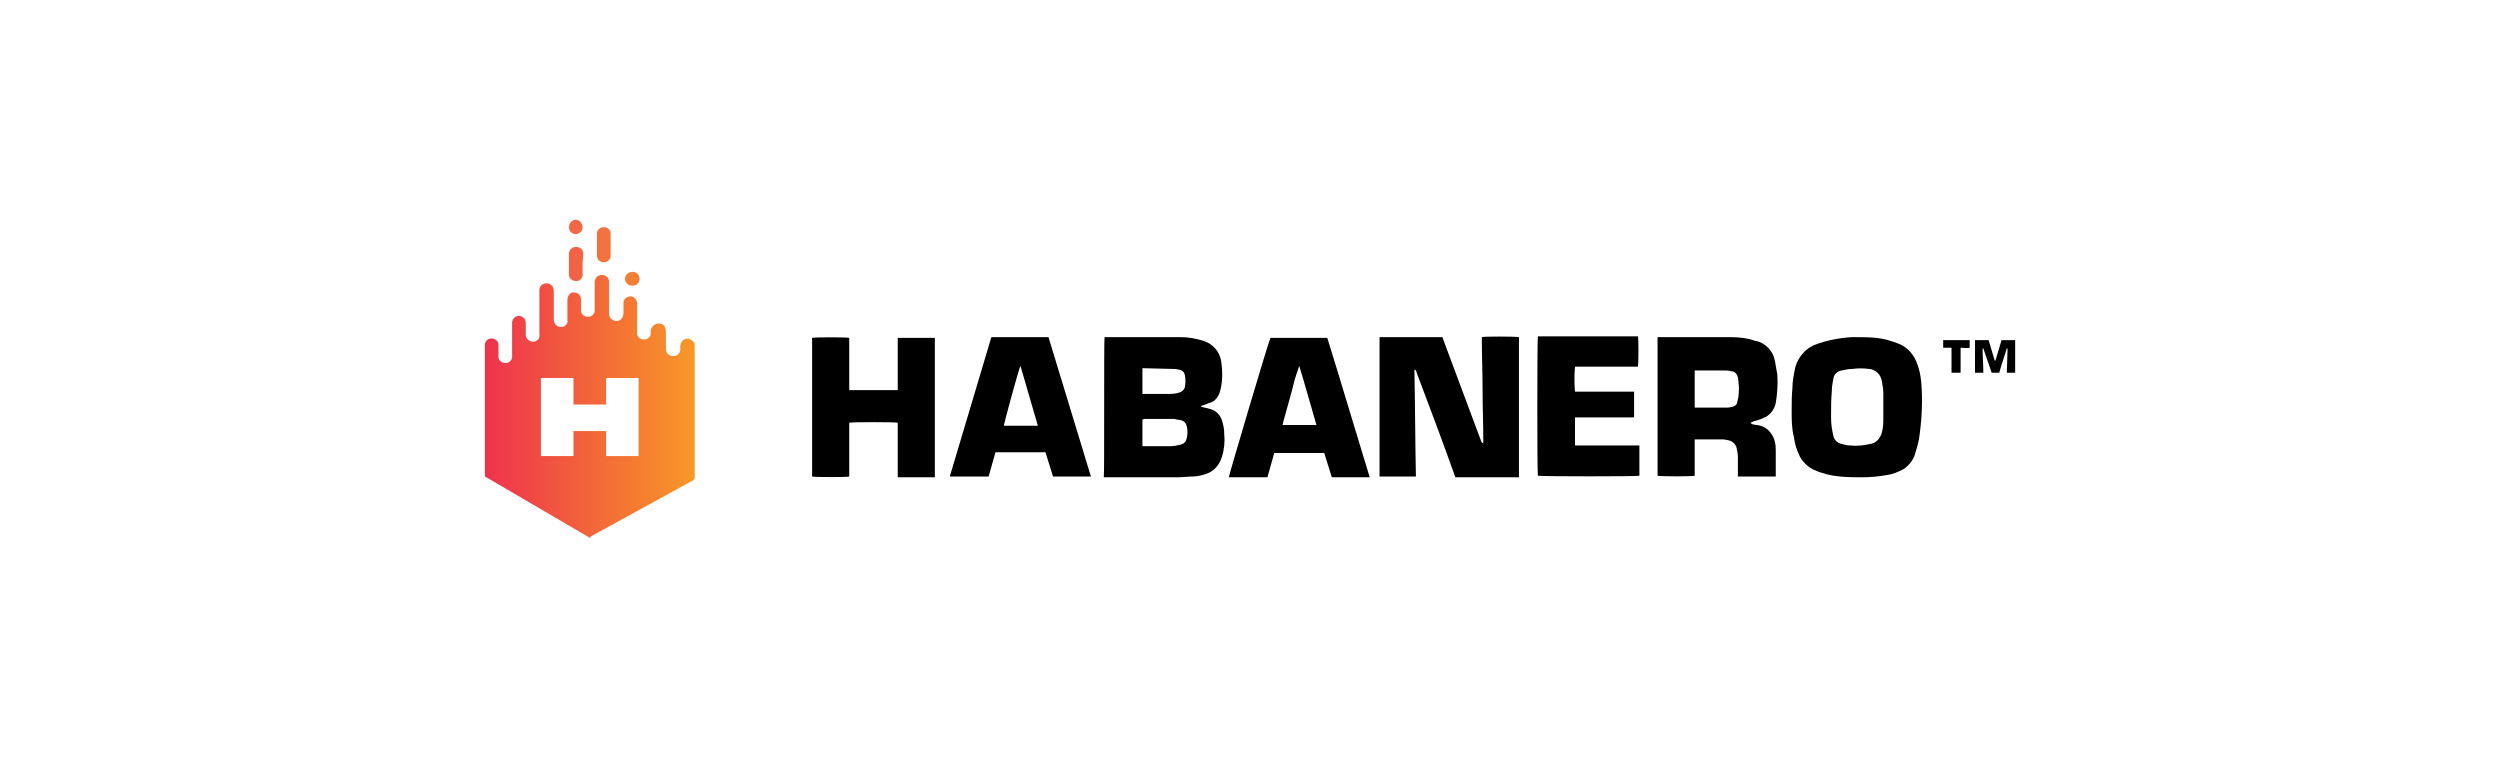
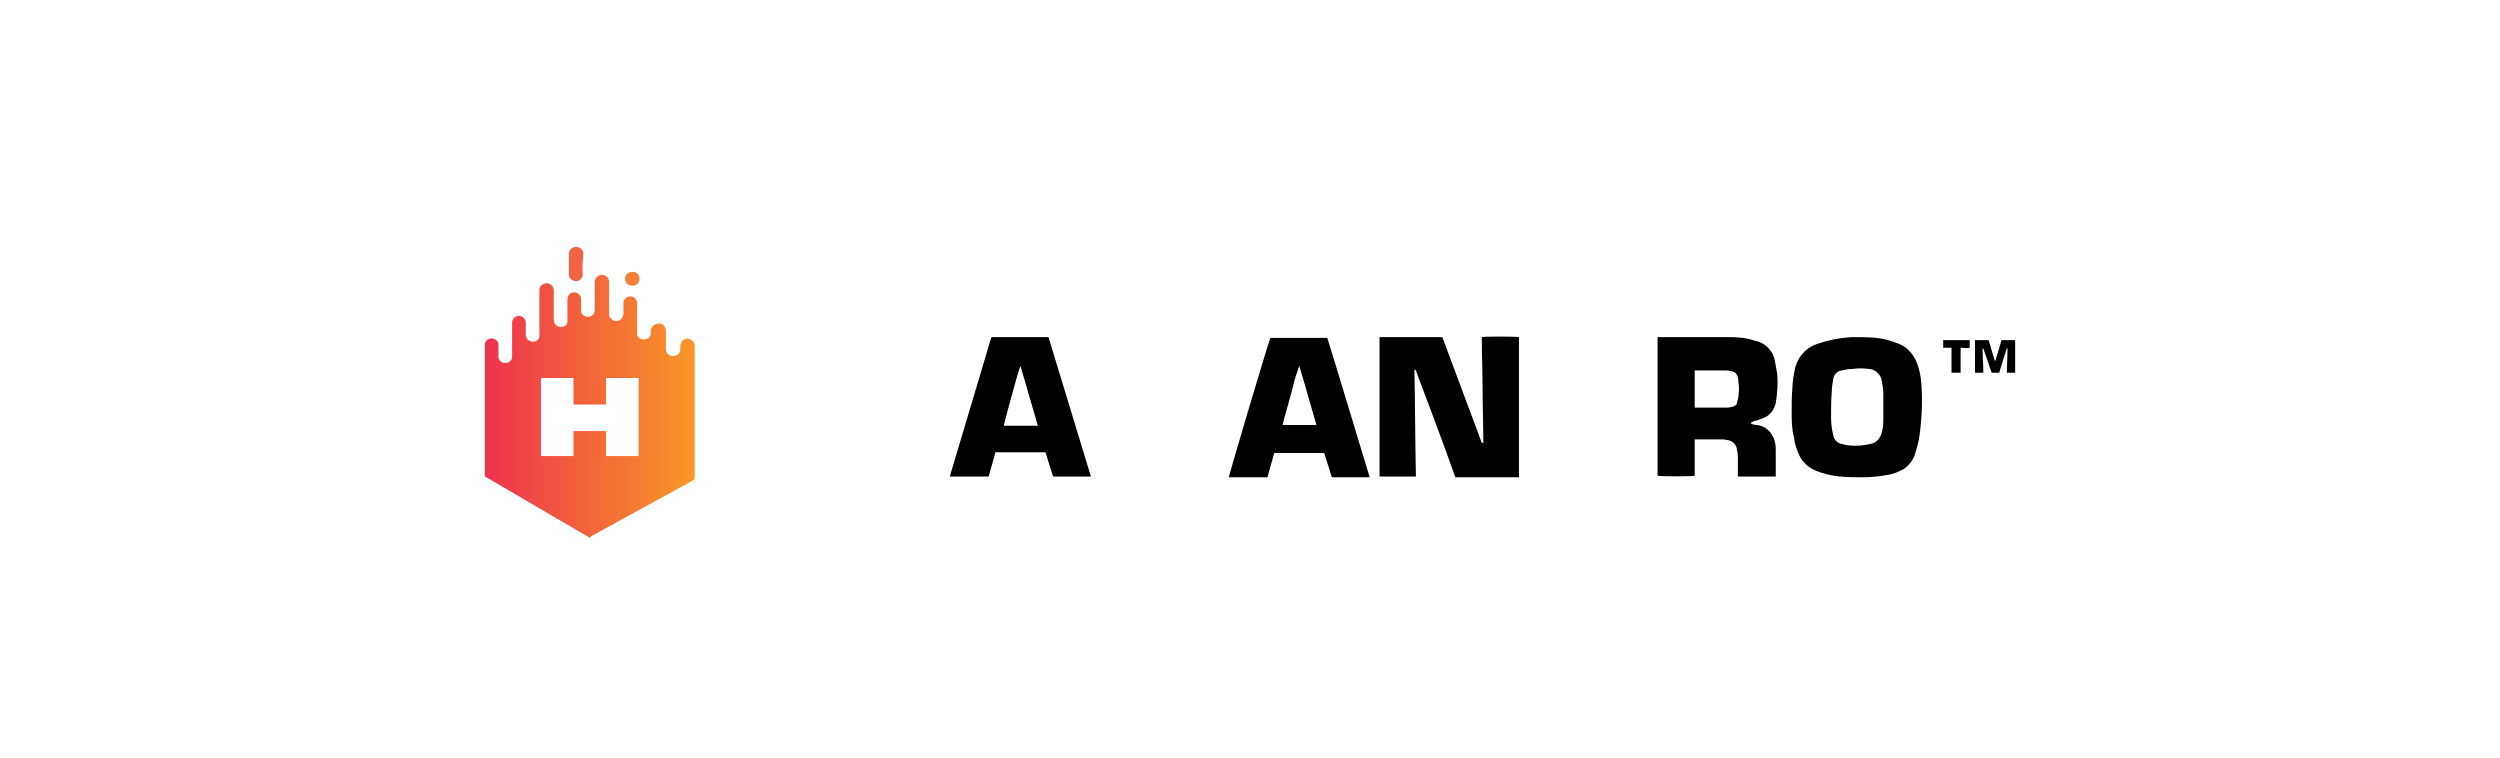
<svg xmlns="http://www.w3.org/2000/svg" version="1.1" id="Layer_1" x="0px" y="0px" viewBox="0 0 330 100" style="enable-background:new 0 0 330 100;" xml:space="preserve">
  <style type="text/css">
	.st0{fill:url(#SVGID_1_);}
	.st1{fill:#F3733E;}
	.st2{fill:#F26345;}
	.st3{fill:#F26744;}
	.st4{fill:#F47F39;}
</style>
  <g>
    <path d="M266,49.2h-1.1L265,46h-0.1c-0.3,1-0.7,2.1-1,3.2h-1l-1.1-3.2h-0.1c0,1,0.1,2.1,0.1,3.2h-1.1v-4.3h1.8l0.8,2.7h0.1l0.8-2.7   h1.8L266,49.2L266,49.2z" />
    <path d="M186.7,48.8c0.1,4.7,0.1,9.4,0.2,14.1h-4.8V44.5h8.3l0.1,0.3c1.7,4.5,3.3,8.9,5,13.4c0,0.1,0.1,0.2,0.1,0.2   s0.1,0.1,0.2,0.1c0-2.4-0.1-4.7-0.1-7s-0.1-4.6-0.1-7c0.2-0.1,4.3-0.1,4.9,0V63h-8.4c0-0.1-0.1-0.2-0.1-0.3c-1.6-4.5-3.3-9-5-13.5   c0-0.1,0-0.2-0.1-0.2C186.9,48.8,186.8,48.8,186.7,48.8L186.7,48.8z" />
-     <path d="M145.8,44.5h10.1c1,0,2,0.2,3,0.5c1.2,0.4,2.1,1.4,2.3,2.7c0.2,1.4,0.2,2.8-0.2,4.1c-0.2,0.6-0.6,1.1-1.1,1.3   c-0.4,0.1-0.7,0.3-1.1,0.4c-0.1,0-0.2,0.1-0.3,0.1l0.1,0.1c0.4,0.1,0.8,0.2,1.2,0.3c0.7,0.2,1.3,0.8,1.5,1.5   c0.2,0.6,0.3,1.2,0.3,1.8c0.1,1,0,2-0.3,3c-0.1,0.3-0.2,0.5-0.3,0.7c-0.3,0.6-0.8,1.1-1.4,1.4c-0.7,0.3-1.5,0.5-2.2,0.5   c-0.6,0-1.2,0.1-1.9,0.1h-9.8C145.8,62.7,145.7,45,145.8,44.5z M150.8,55.4v3.5h0.2c1.2,0,2.3,0,3.5,0c0.4,0,0.9-0.1,1.3-0.2   c0.4-0.1,0.7-0.3,0.8-0.7c0.2-0.6,0.2-1.3,0-1.9c-0.1-0.3-0.3-0.5-0.6-0.6s-0.7-0.1-1-0.2c-1.3,0-2.7,0-4,0L150.8,55.4z    M150.8,48.6V52c0.1,0,0.3,0,0.4,0c0.9,0,1.9,0,2.8,0c0.6,0,1.2,0,1.7-0.2c0.3-0.1,0.6-0.3,0.7-0.7c0.1-0.5,0.1-1.1,0-1.6   c-0.1-0.4-0.4-0.7-0.8-0.7c-0.3-0.1-0.6-0.1-0.8-0.1L150.8,48.6L150.8,48.6z" />
    <path d="M231.1,55.8c0,0.2,0.2,0.1,0.2,0.2c0.4,0.1,0.8,0.1,1.1,0.2c1,0.3,1.7,1.2,1.9,2.2c0.1,0.4,0.1,0.8,0.1,1.1   c0,1.1,0,2.1,0,3.2c0,0.1,0,0.1,0,0.2h-5v-2.6c0-0.4-0.1-0.9-0.2-1.3c-0.2-0.5-0.6-0.8-1.1-0.9c-0.2,0-0.4-0.1-0.6-0.1h-3.6h-0.2   v4.8c-0.2,0.1-4.4,0.1-4.9,0V44.5h9.5c1.2,0,2.3,0.1,3.4,0.5h0.1c1.3,0.3,2.3,1.4,2.5,2.7c0.1,0.6,0.2,1.1,0.3,1.7   c0.1,1.3,0,2.6-0.2,3.8c-0.2,0.9-0.8,1.7-1.7,2c-0.4,0.2-0.8,0.3-1.2,0.4L231.1,55.8z M223.7,53.8h4.4c0.2,0,0.4-0.1,0.6-0.1   c0.3-0.1,0.6-0.3,0.6-0.6c0.1-0.4,0.2-0.7,0.2-1.1c0.1-0.7,0-1.5-0.1-2.2c-0.1-0.4-0.4-0.8-0.9-0.8c-0.3-0.1-0.7-0.1-1-0.1h-2.8h-1   V53.8z" />
    <path d="M236.5,54.5c0-1.3,0-2.3,0.1-3.3c0-0.9,0.2-1.9,0.4-2.8c0.2-0.7,0.6-1.4,1.2-2c0.4-0.4,0.9-0.7,1.4-0.9   c1.6-0.6,3.2-0.9,4.9-1c1.1,0,2.1,0,3.2,0.1c1,0.1,2,0.4,3,0.8c1,0.4,1.8,1.3,2.2,2.2s0.6,1.8,0.7,2.8c0.2,2.3,0.1,4.6-0.2,6.9   c-0.1,1-0.4,1.9-0.7,2.9c-0.3,0.7-0.8,1.3-1.4,1.7c-0.7,0.4-1.5,0.7-2.2,0.8c-1.1,0.2-2.2,0.3-3.3,0.3c-0.9,0-1.9,0-2.9-0.1   c-1.2-0.1-2.4-0.4-3.5-0.9c-0.8-0.4-1.4-1-1.8-1.7c-0.4-0.8-0.7-1.7-0.8-2.6C236.5,56.6,236.5,55.4,236.5,54.5z M248.6,53.5   L248.6,53.5c0-0.5,0-1,0-1.5c0-0.6-0.1-1.2-0.2-1.7c-0.1-0.8-0.8-1.5-1.6-1.6h-0.1c-0.7-0.1-1.5-0.1-2.2,0c-0.5,0-0.9,0.1-1.4,0.2   c-0.6,0.1-1,0.5-1.1,1.1c-0.1,0.5-0.2,1.1-0.2,1.6c-0.1,1.2-0.1,2.3-0.1,3.5c0,0.8,0.1,1.6,0.3,2.4c0.1,0.6,0.6,1,1.1,1.1   c0.4,0.1,0.7,0.2,1.1,0.2c0.9,0.1,1.8,0,2.7-0.2c0.7-0.1,1.3-0.7,1.5-1.5c0.2-0.7,0.2-1.3,0.2-2C248.6,54.6,248.6,54.1,248.6,53.5z   " />
-     <path d="M118.5,51.5v-6.9h4.9V63h-4.9v-7.2c-0.2-0.1-6-0.1-6.4,0v7.1c-0.2,0.1-4.5,0.1-4.9,0V44.6c0.2-0.1,4.5-0.1,4.9,0v6.9H118.5   z" />
    <path d="M174.8,59.8h-6.6l-0.9,3.2h-5.1c0-0.2,5.2-17.8,5.5-18.4h7.5c1.9,6.1,3.7,12.2,5.6,18.4h-5L174.8,59.8z M173.8,56.2   c-0.8-2.7-1.5-5.3-2.3-7.9c-0.3,0.9-0.6,1.7-0.8,2.6s-0.5,1.8-0.7,2.6s-0.5,1.7-0.7,2.6h4.5V56.2z" />
    <path d="M130.9,44.5h7.5l5.6,18.4h-5l-1-3.2h-6.6l-0.9,3.2h-5.1l0,0l0,0c0,0,0,0,0-0.1l5.4-18.1C130.8,44.7,130.8,44.6,130.9,44.5z    M134.7,48.3c-0.2,0.3-2.2,7.7-2.2,7.9h4.5L134.7,48.3z" />
-     <path d="M207.9,55.3v3.5c0.9,0,1.9,0,2.8,0h5.7v4c-0.2,0.1-12.8,0.1-13.4,0c-0.1-0.2-0.1-17.9,0-18.4h13.2c0.1,0.2,0.1,3.5,0,4   h-8.3c-0.1,1.1-0.1,2.2,0,3.3c0.6,0,1.3,0,1.9,0h5.9v3.4c-0.4,0-0.7,0-1.1,0h-6.7L207.9,55.3z" />
    <path d="M260,44.9v1c-0.4,0.1-0.8,0-1.2,0v3.3c-0.4,0-0.8,0-1.2,0c0-1.1,0-2.2,0-3.3h-1.1v-1H260z" />
    <linearGradient id="SVGID_1_" gradientUnits="userSpaceOnUse" x1="64" y1="1031.65" x2="91.65" y2="1031.65" gradientTransform="matrix(1 0 0 1 0 -978)">
      <stop offset="0" style="stop-color:#EE324D" />
      <stop offset="1" style="stop-color:#F89827" />
    </linearGradient>
    <path class="st0" d="M77.9,71L77.9,71c-0.1,0-0.2-0.1-0.2-0.1L64.2,63c-0.1,0-0.2-0.1-0.2-0.3V46.9c0-0.5,0-0.9,0-1.4   c0-0.2,0.1-0.3,0.1-0.4c0.2-0.3,0.6-0.5,1-0.4s0.7,0.4,0.7,0.8c0,0.5,0,1,0,1.4c-0.1,0.5,0.3,1,0.8,1c0.5,0.1,1-0.3,1-0.8   c0-0.1,0-0.1,0-0.2v-3.1c0-0.4,0-0.8,0-1.2c0-0.5,0.4-0.9,0.9-0.9s0.9,0.4,0.9,0.9c0,0.2,0,0.3,0,0.5c0,0.4,0,0.8,0,1.2   c0.1,0.5,0.5,0.8,1,0.8h0.1c0.5-0.1,0.8-0.5,0.7-1v-5.8c0-0.5,0.4-0.9,0.9-0.9c0.1,0,0.1,0,0.2,0c0.5,0.1,0.8,0.5,0.8,1v3.8   c0,0.3,0.1,0.5,0.3,0.7c0.3,0.3,0.7,0.3,1,0.2s0.6-0.5,0.5-0.8v-2.7c0-0.5,0.3-1,0.8-1h0.1c0.5,0,0.9,0.4,0.9,0.9c0,0,0,0,0,0.1   c0,0.4,0,0.8,0,1.2c-0.1,0.5,0.3,1,0.8,1c0.5,0.1,1-0.3,1-0.8c0-0.1,0-0.1,0-0.2v-3.5c0-0.5,0.3-1,0.9-1c0,0,0,0,0.1,0   c0.5,0,0.9,0.4,0.9,0.9v0.1v3.2c0,0.3,0,0.7,0,1s0.2,0.6,0.6,0.8c0.5,0.2,1,0,1.2-0.5c0-0.1,0.1-0.2,0.1-0.4c0-0.5,0-1,0-1.4   c0-0.1,0-0.3,0.1-0.4c0.2-0.4,0.8-0.6,1.2-0.4c0.3,0.2,0.5,0.5,0.5,0.8c0,1.3,0,2.5,0,3.8c-0.1,0.5,0.3,1,0.8,1   c0.5,0.1,1-0.3,1-0.8c0-0.1,0-0.1,0-0.2c0-0.1,0-0.1,0-0.2c0.1-0.5,0.5-0.9,1.1-0.9s0.9,0.5,0.9,1.1l0,0V46c0,0.5,0.3,1,0.9,1   c0,0,0,0,0.1,0c0.5,0,0.9-0.4,0.9-0.9c0,0,0,0,0-0.1s0-0.2,0-0.3c0-0.5,0.4-1,0.9-1s1,0.4,1,0.9c0,0.1,0,0.1,0,0.2   c0,2.6,0,5.2,0,7.8c0,3.2,0,6.3,0,9.5c0,0.1-0.1,0.2-0.2,0.3L78,70.8L77.9,71z M84.3,49.9H80v3.5h-4.3v-3.5h-4.3v10.3h4.3v-3.3H80   v3.3h4.3V49.9z" />
-     <path class="st1" d="M80.6,32.3v1.3c0.1,0.5-0.3,1-0.8,1c-0.5,0.1-1-0.3-1-0.8c0-0.1,0-0.1,0-0.2V31c-0.1-0.5,0.3-1,0.8-1   c0.5-0.1,1,0.3,1,0.8c0,0.1,0,0.1,0,0.2V32.3z" />
    <path class="st2" d="M76.9,34.8v1.3c0.1,0.5-0.3,1-0.8,1s-1-0.3-1-0.8c0-0.1,0-0.1,0-0.2v-2.6c0-0.5,0.4-0.9,0.9-0.9c0,0,0,0,0.1,0   c0.5,0,0.9,0.4,0.9,0.9l0,0L76.9,34.8L76.9,34.8z" />
-     <path class="st3" d="M76.9,30c0,0.5-0.4,0.9-0.9,0.9s-0.9-0.4-0.9-0.9s0.4-1,0.9-1l0,0C76.5,29,76.9,29.5,76.9,30z" />
    <path class="st4" d="M83.4,35.9c0.5-0.1,1,0.3,1,0.8c0.1,0.5-0.3,1-0.8,1c-0.1,0-0.1,0-0.2,0c-0.5,0-0.9-0.4-0.9-0.9   S82.9,35.9,83.4,35.9z" />
  </g>
</svg>